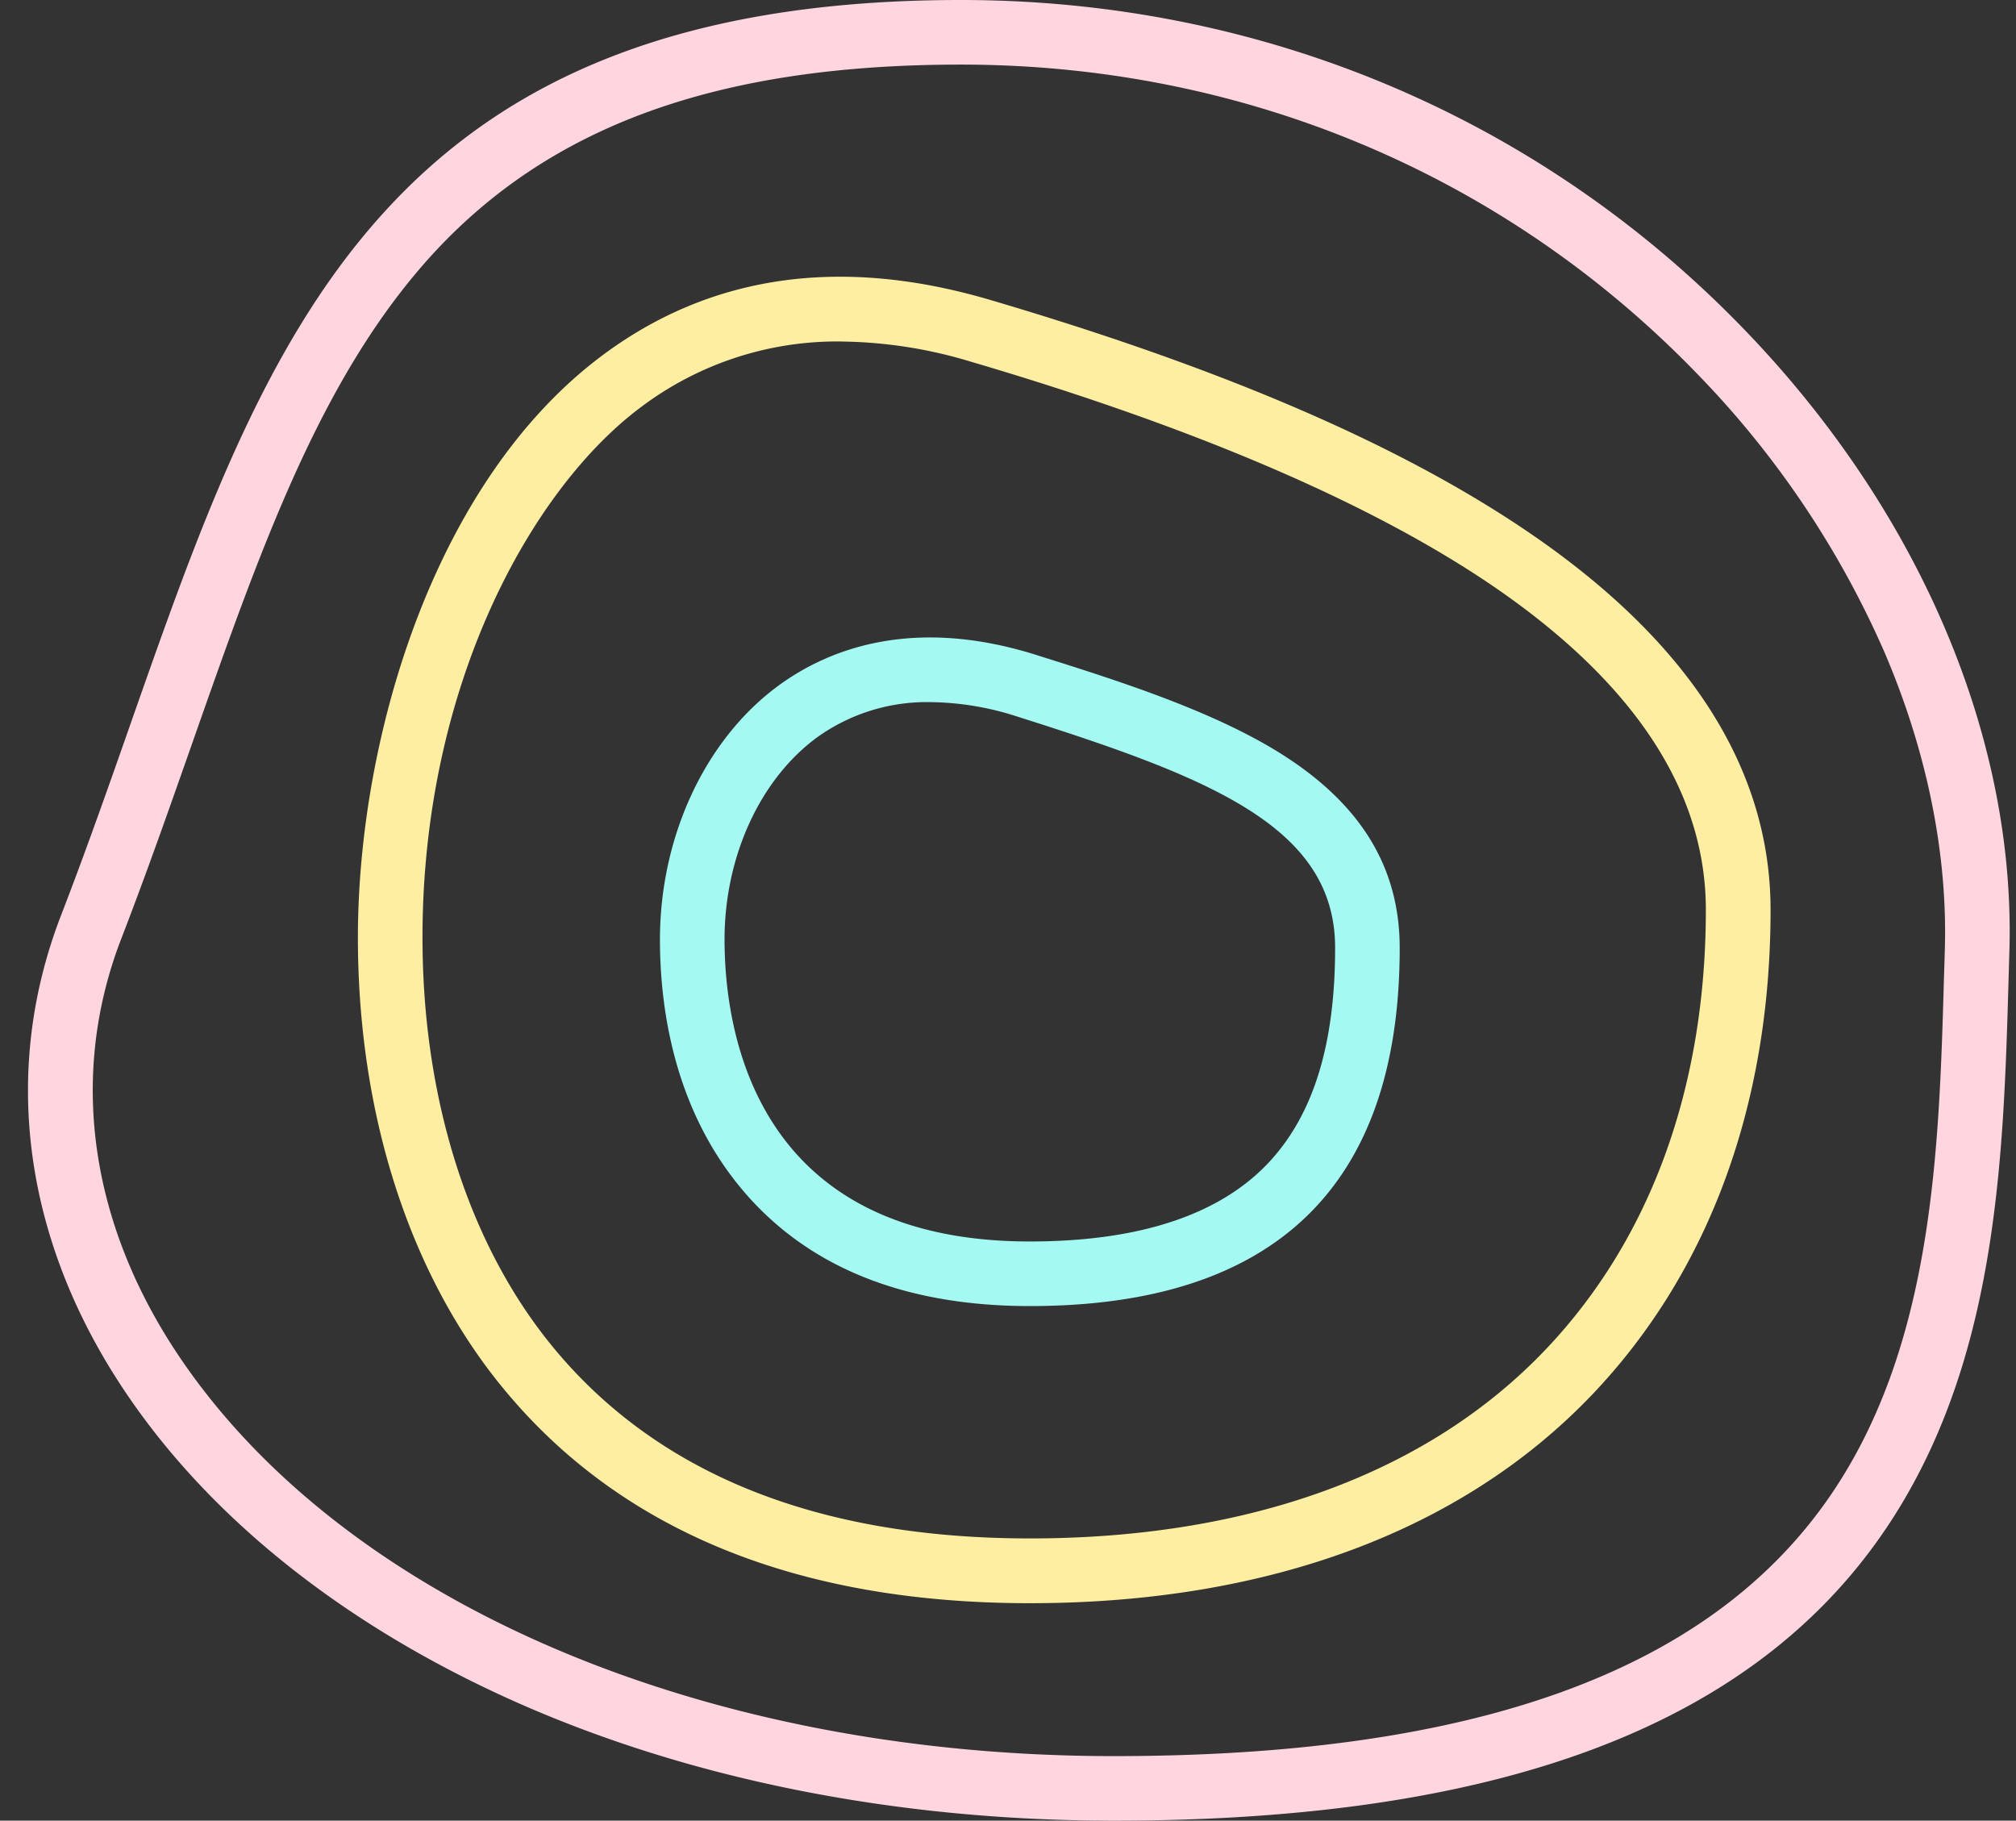
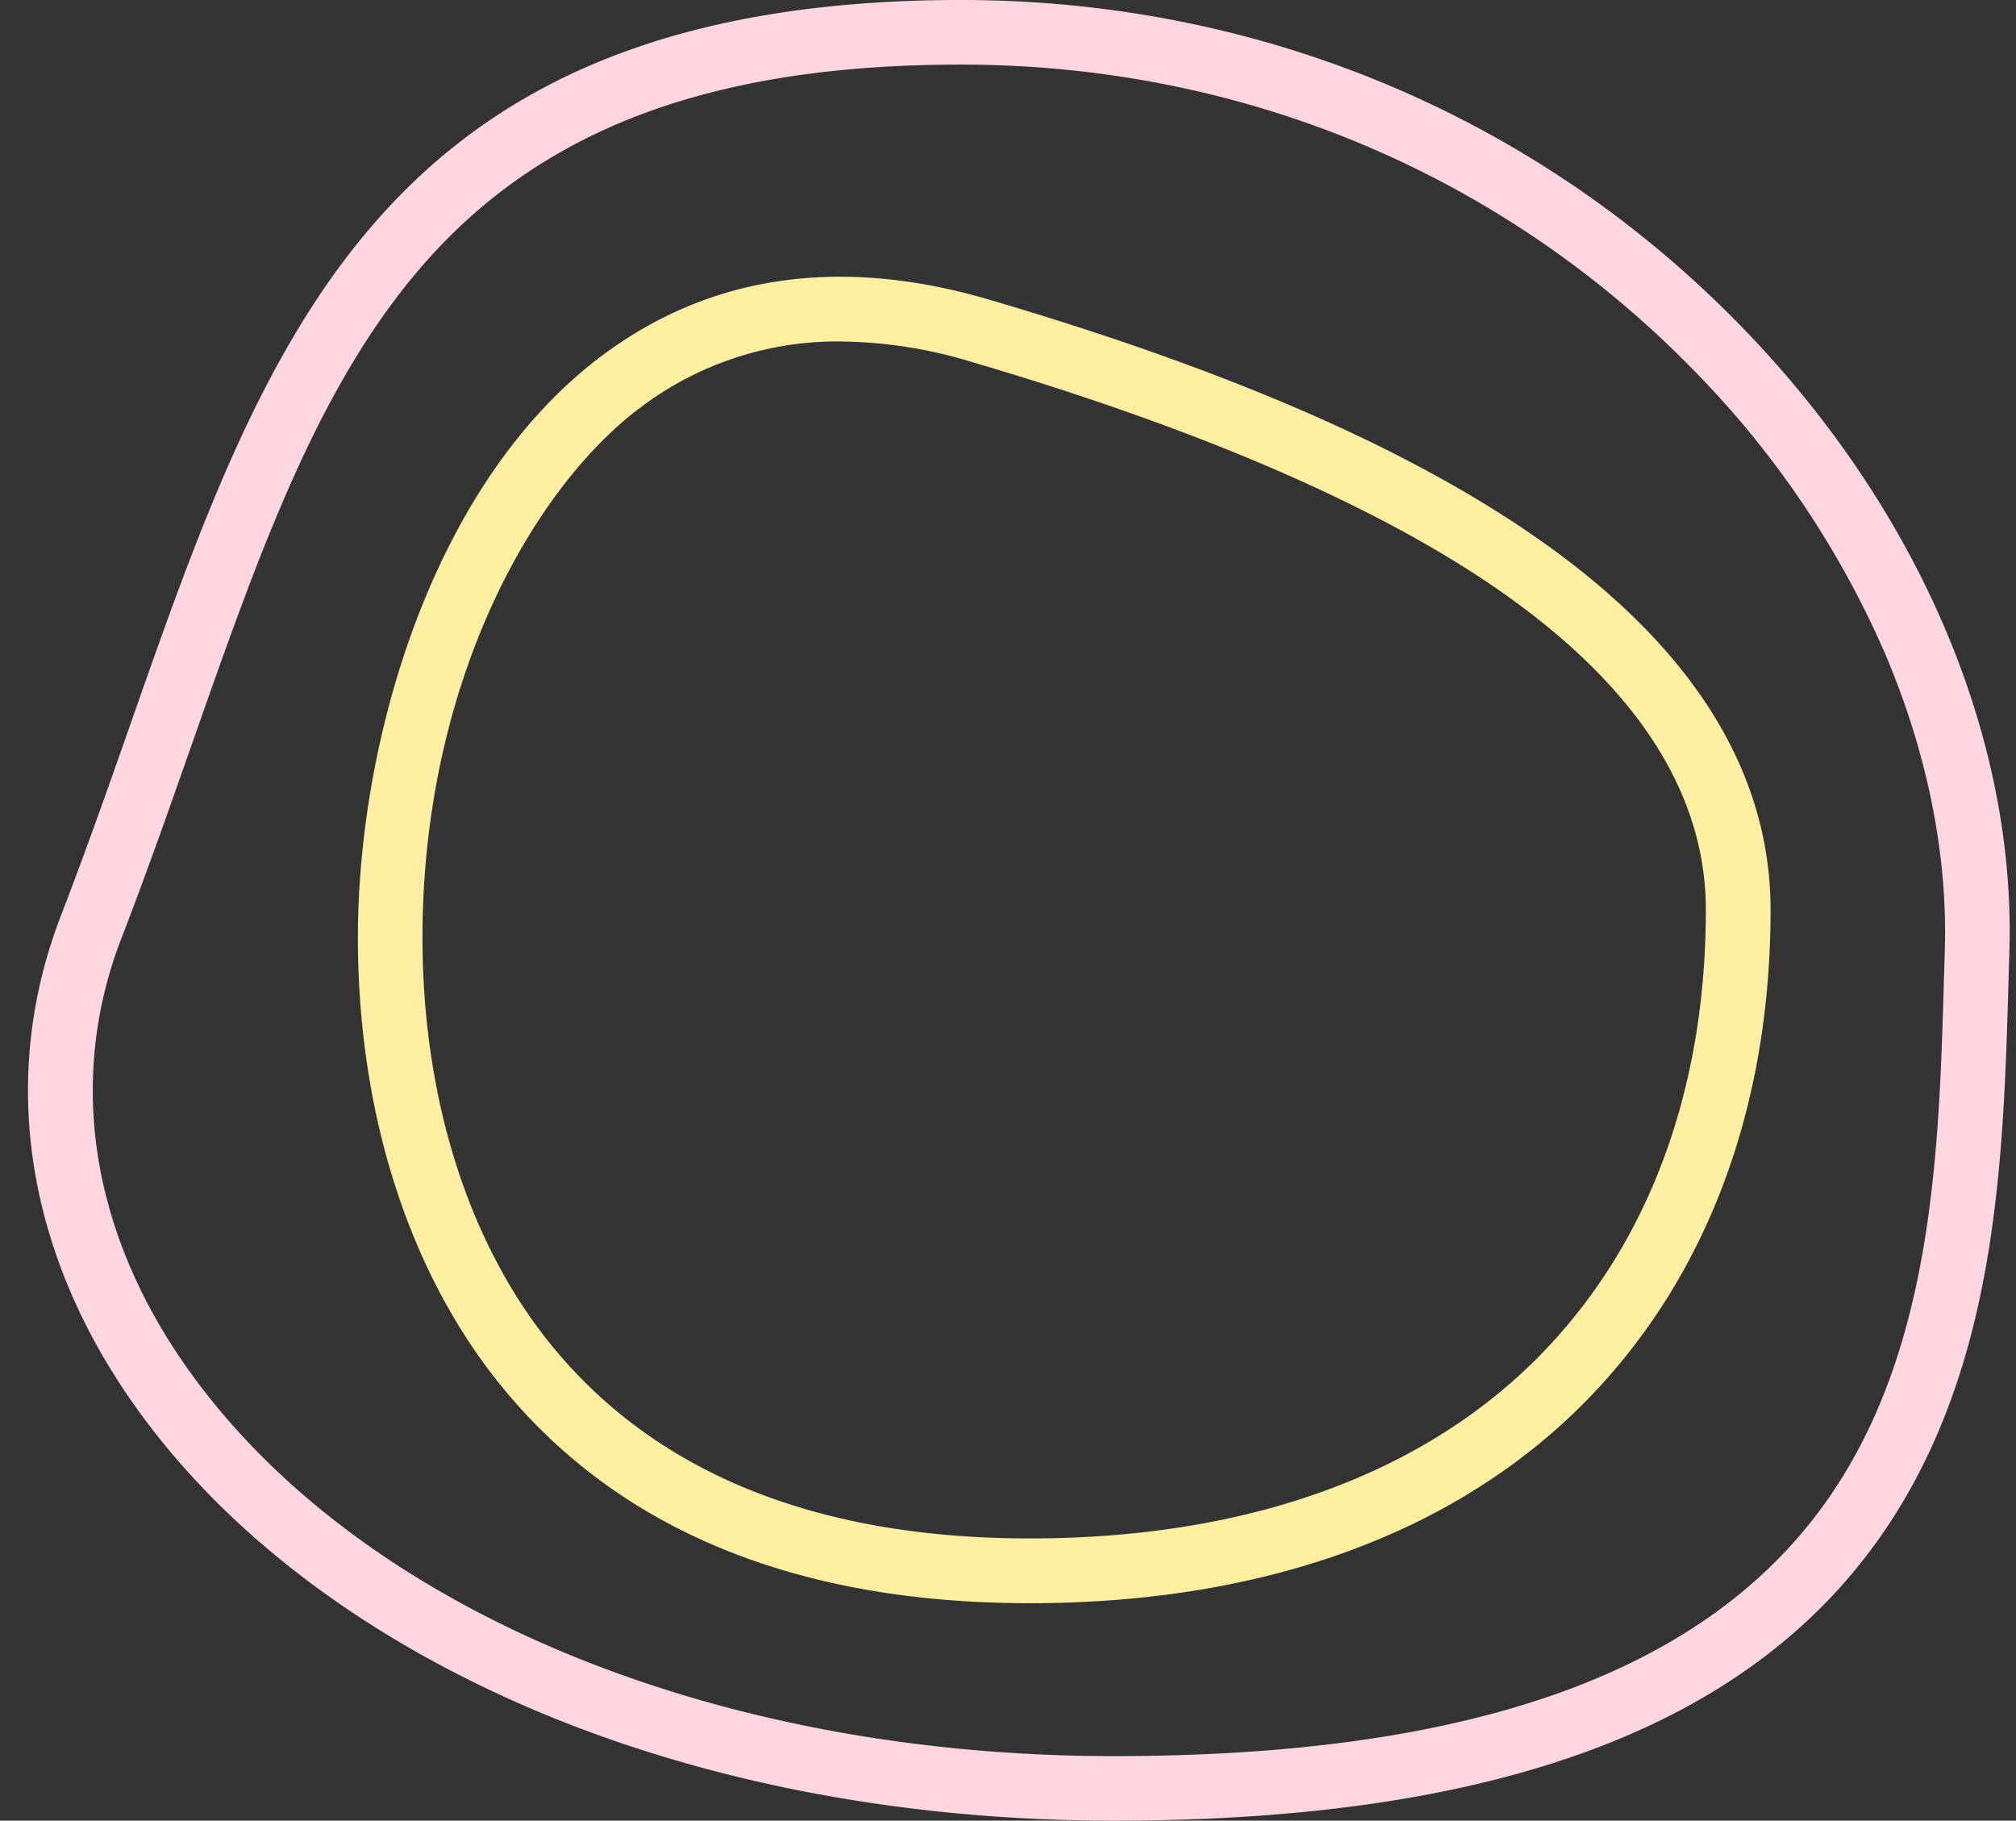
<svg xmlns="http://www.w3.org/2000/svg" fill="#000000" height="422.8" preserveAspectRatio="xMidYMid meet" version="1" viewBox="-6.5 0.0 468.2 422.8" width="468.2" zoomAndPan="magnify">
  <rect x="-6.5" y="0.0" width="468.2" height="422.8" fill="#333333" stroke="none" />
  <g data-name="Layer 2">
    <g data-name="Layer 1">
      <g id="change1_1">
-         <path d="M232.67,303.3c-29.77,0-52.5-9.42-67.59-28S146.77,234,146.77,218.18c0-24,10.57-46.56,27.58-59,11.34-8.29,31-16.25,60.08-7h0c19.1,6,40.74,12.91,56.55,22.84,18.56,11.66,27.59,26.42,27.59,45.13C318.57,275.31,289.67,303.3,232.67,303.3ZM209.56,163.05a43.67,43.67,0,0,0-26.35,8.22C170,181,161.77,198.93,161.77,218.18c0,21.08,6.91,70.12,70.9,70.12,25.94,0,44.84-6.43,56.17-19.09,9.91-11.08,14.73-27.14,14.73-49.09,0-28.21-29.17-39.57-73.67-53.67A67.35,67.35,0,0,0,209.56,163.05Z" fill="#a4faf2" />
-       </g>
+         </g>
      <g id="change2_1">
        <path d="M232.67,372.3c-54.27,0-95.61-17-122.85-50.57-21.41-26.37-33.2-63.3-33.2-104,0-46.16,17.52-105.84,56.68-135.13,25.13-18.8,55.4-23.17,90-13,53.57,15.77,94.07,33.13,123.82,53.07,38.2,25.6,57.58,55.42,57.58,88.63,0,45.29-14.38,84.27-41.58,112.72C332.89,355.6,287.8,372.3,232.67,372.3Zm-43.89-293a75.75,75.75,0,0,0-46.5,15.3c-25.22,18.86-50.66,64.25-50.66,123.12,0,37.26,10.6,70.84,29.84,94.54,24.26,29.88,61.68,45,111.21,45,50.93,0,92.28-15.09,119.58-43.65,24.48-25.6,37.42-61,37.42-102.35,0-27.9-17.14-53.53-50.93-76.17C310.67,116.32,270.4,99.11,219,84A107.15,107.15,0,0,0,188.78,79.31Z" fill="#fdeea1" />
      </g>
      <g id="change3_1">
        <path d="M252.17,422.8c-50.74,0-99.1-9.68-139.85-28-38.45-17.28-69.2-41.6-88.9-70.35C-.91,289-6.5,249.25,7.67,212.58c5.88-15.22,11.16-30.26,16.26-44.81C55.51,77.75,82.79,0,216.69,0c69.43,0,133.88,27,181.47,76.07,40.91,42.17,63.51,95,62,144.86q-.09,3.13-.18,6.32c-1.21,42.29-2.58,90.22-29.27,128.88C399.75,401,341.35,422.8,252.17,422.8ZM216.69,15c-56.76,0-96,14.31-123.6,45C67.71,88.31,54,127.43,38.09,172.74,32.94,187.39,27.63,202.55,21.66,218c-12.33,31.93-7.32,66.73,14.13,98,38.82,56.63,121.74,91.81,216.38,91.81,83.88,0,138.25-19.69,166.2-60.19,24.16-35,25.46-80.58,26.61-120.78q.11-3.21.19-6.36c.67-22.26-4.2-46.21-14.11-69.23a217.58,217.58,0,0,0-43.67-64.72C342.65,40.4,282,15,216.69,15Z" fill="#ffd6e0" />
      </g>
    </g>
  </g>
</svg>